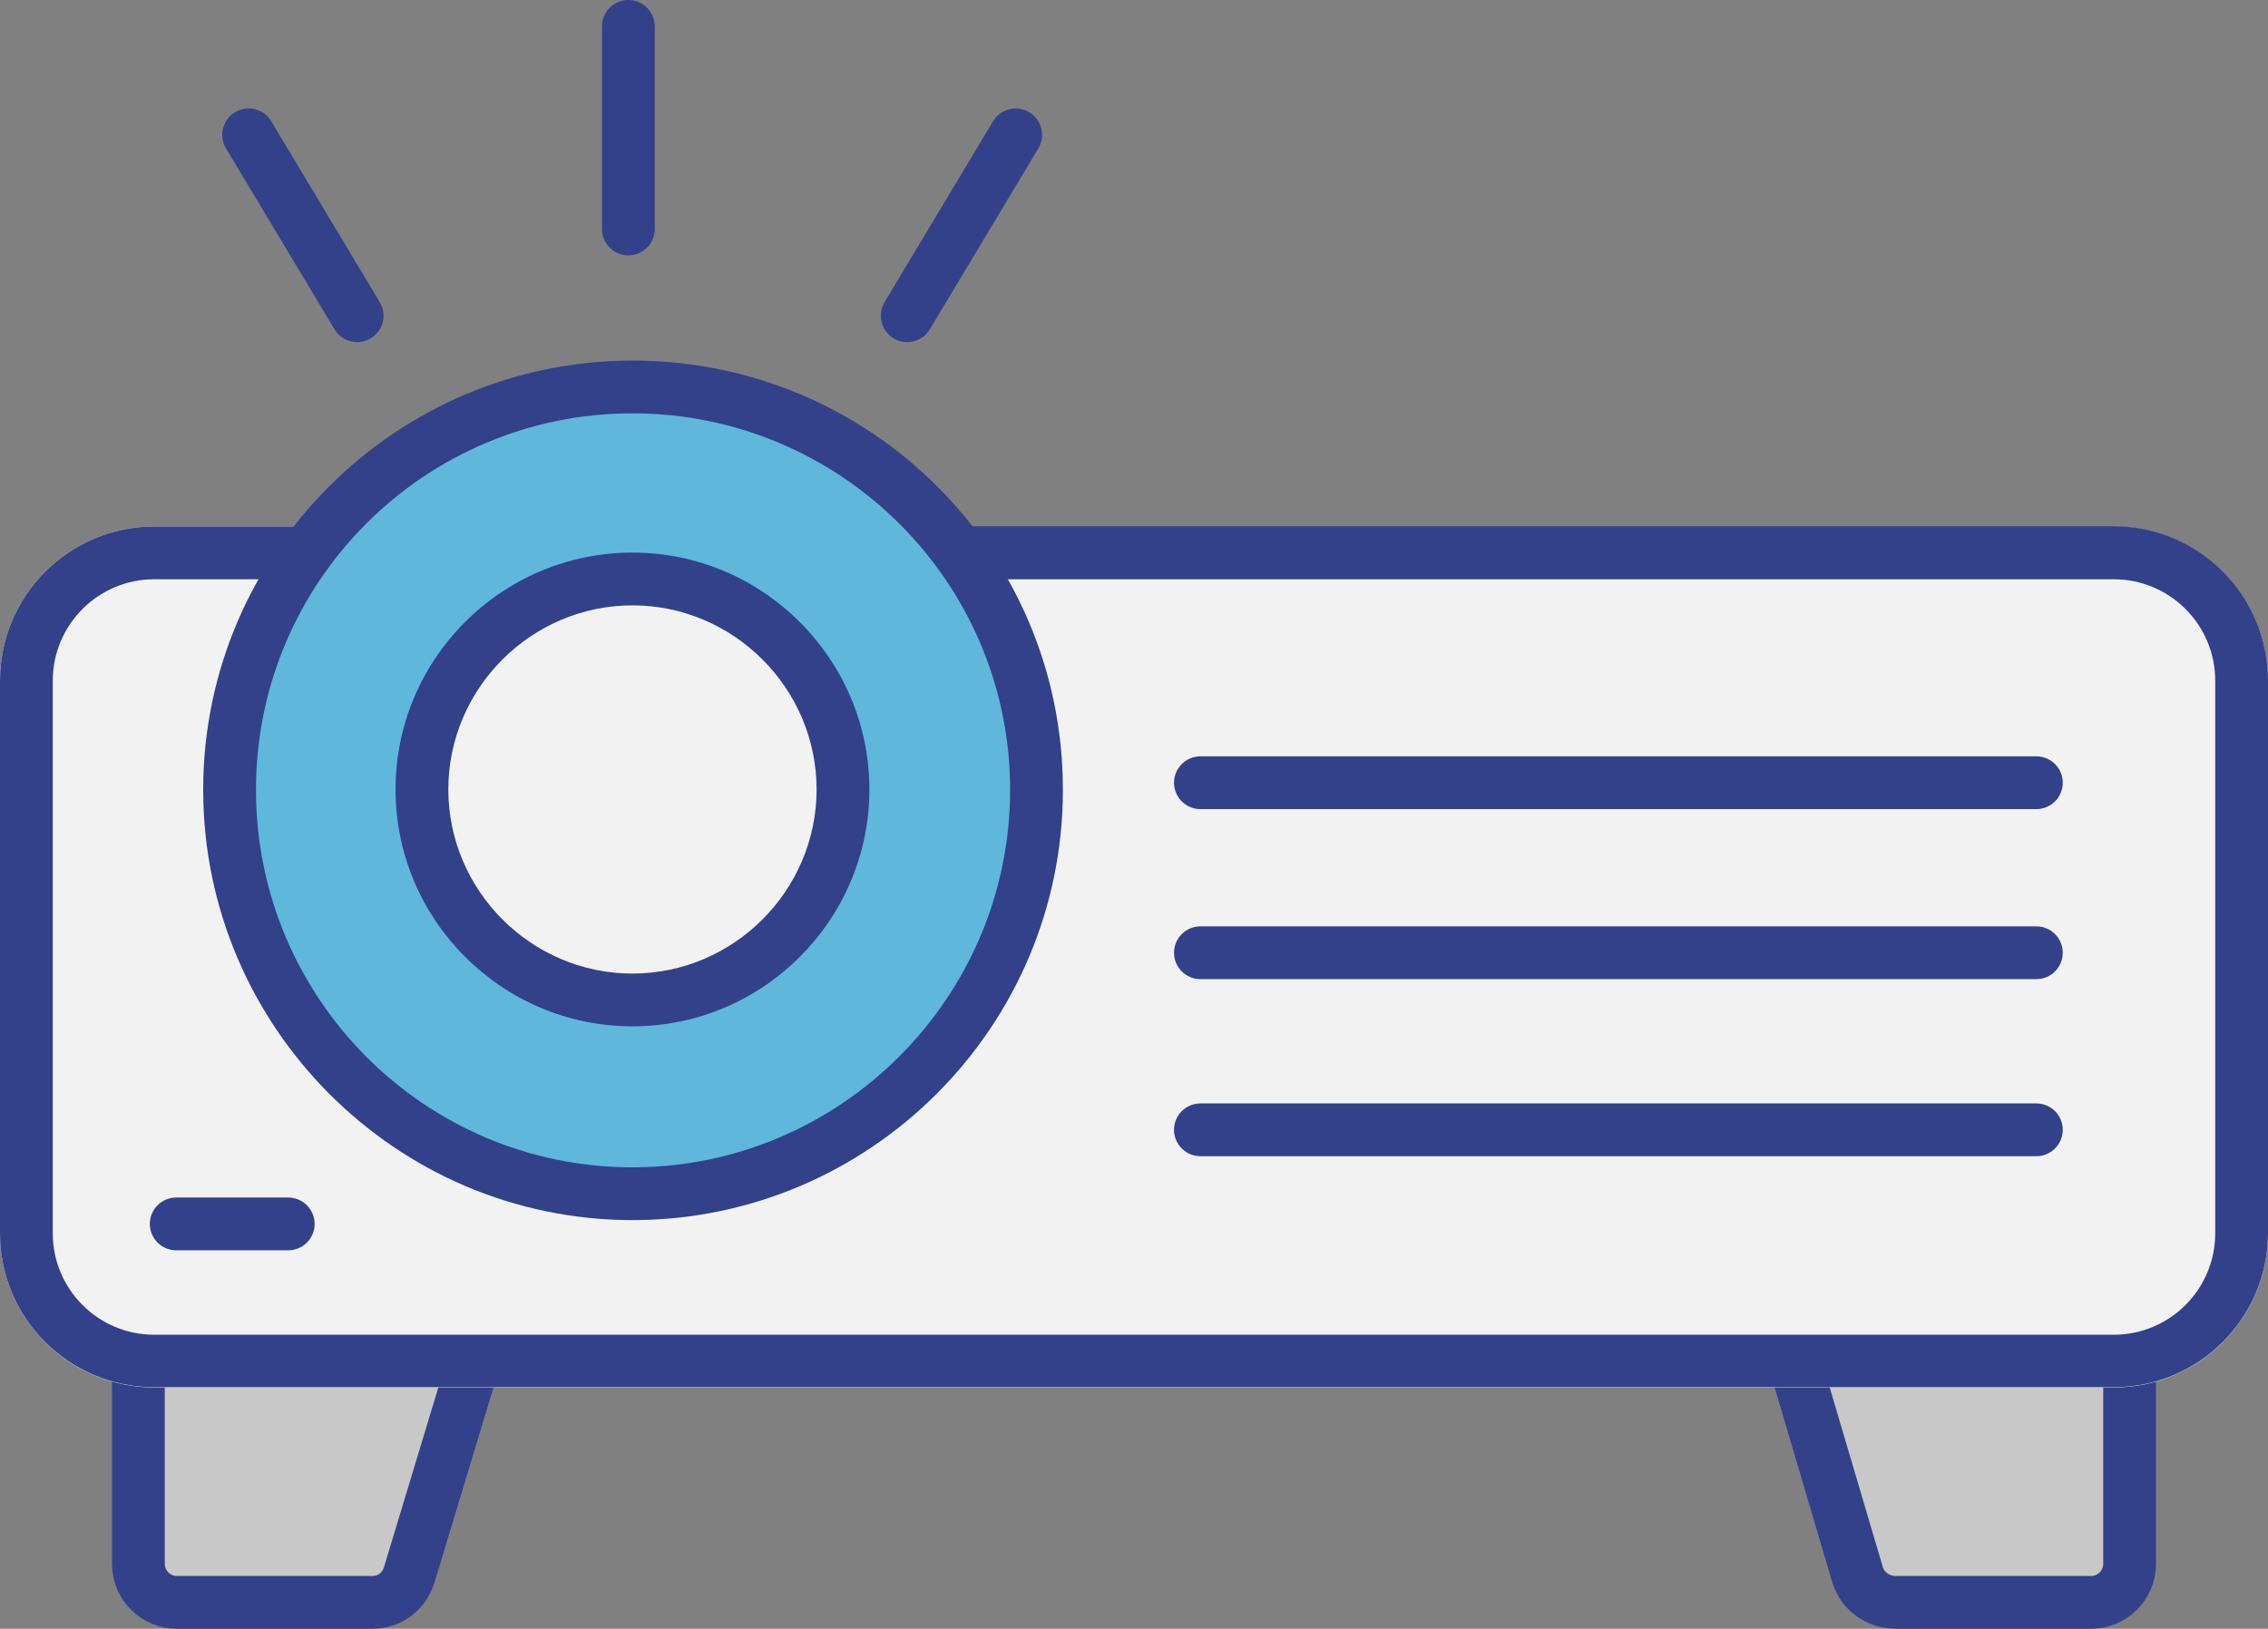
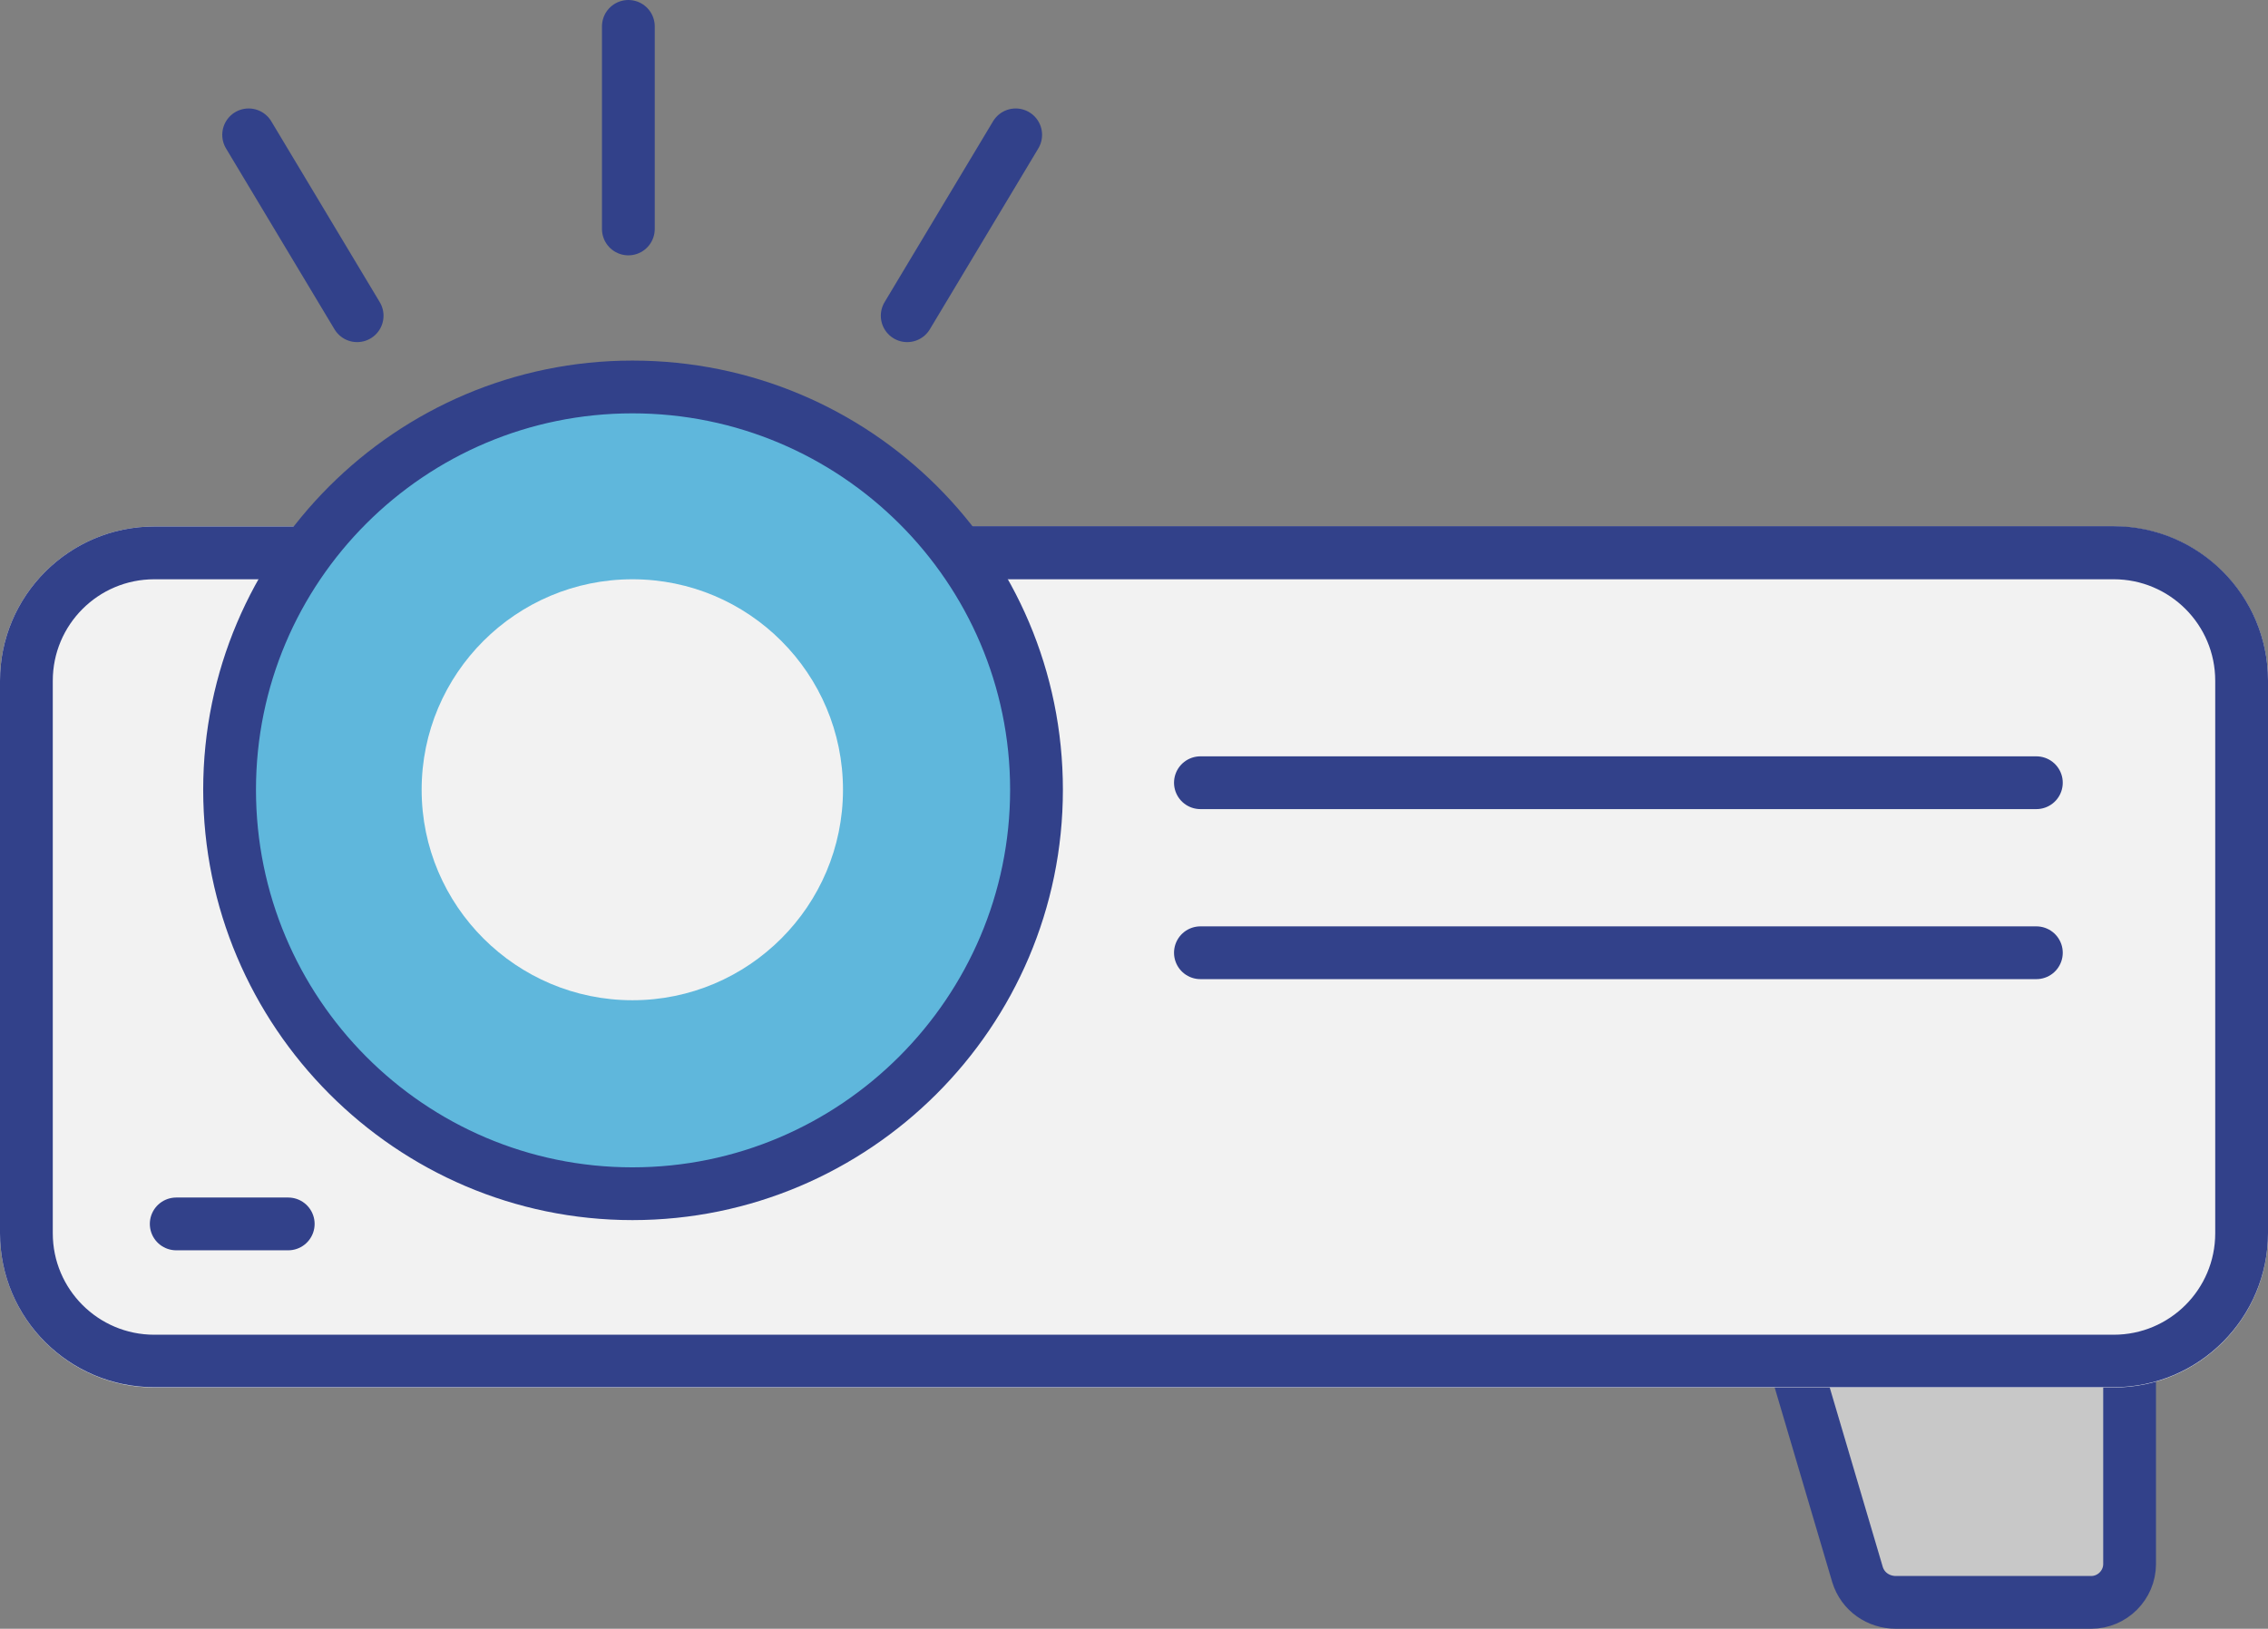
<svg xmlns="http://www.w3.org/2000/svg" id="Ebene_2" viewBox="0 0 77.35 55.56">
  <rect x="0" y="0" width="77.35" height="55.56" fill="#808080" stroke="none" />
  <defs>
    <style>
      .cls-1, .cls-2 {
        stroke-linecap: round;
      }

      .cls-1, .cls-2, .cls-3 {
        fill: #c8c8c8;
        stroke: #32418a;
        stroke-width: 1.8px;
      }

      .cls-1, .cls-3 {
        stroke-miterlimit: 10;
      }

      .cls-4 {
        fill: #32418a;
      }

      .cls-5 {
        fill: #f2f2f2;
      }

      .cls-5, .cls-6, .cls-3 {
        fill-rule: evenodd;
      }

      .cls-2 {
        stroke-linejoin: round;
      }

      .cls-6 {
        fill: #5fb7dc;
      }
    </style>
  </defs>
  <g id="Ebene_2-2" data-name="Ebene_2">
    <g>
      <g id="Layer_x5F_1">
        <g id="_345090056">
-           <path class="cls-3" d="M16.18,46.37l-2.22,7.34c-.18.59-.68.95-1.27.95h-6.66c-.72,0-1.31-.59-1.31-1.31v-7.34" />
          <path class="cls-3" d="M72.63,46.01v7.34c0,.72-.59,1.31-1.31,1.31h-6.66c-.59,0-1.13-.36-1.31-.95l-2.17-7.34" />
          <g>
            <path class="cls-5" d="M32.49,17.96h39.6c2.9,0,5.26,2.36,5.26,5.26v18.85c0,2.9-2.36,5.26-5.26,5.26H5.26c-2.9,0-5.26-2.36-5.26-5.26v-18.85c0-2.9,2.36-5.26,5.26-5.26h5.39" />
            <path class="cls-4" d="M32.49,19.76h39.6c1.91,0,3.46,1.55,3.46,3.46v18.85c0,1.91-1.55,3.46-3.46,3.46H5.26c-1.91,0-3.46-1.55-3.46-3.46v-18.85c0-1.91,1.55-3.46,3.46-3.46h5.39c.5,0,.9-.4.9-.9s-.4-.9-.9-.9h-5.39C2.36,17.96,0,20.32,0,23.22v18.85C0,44.97,2.36,47.32,5.26,47.32h66.83c2.9,0,5.26-2.36,5.26-5.26v-18.85c0-2.9-2.36-5.26-5.26-5.26h-39.6c-.5,0-.9.4-.9.9s.4.9.9.9h0Z" />
          </g>
          <g>
            <path class="cls-6" d="M21.57,40.71c-7.57,0-13.74-6.18-13.74-13.78s6.16-13.74,13.74-13.74,13.78,6.16,13.78,13.74-6.18,13.78-13.78,13.78Z" />
            <path class="cls-4" d="M21.57,14.1c7.1,0,12.88,5.76,12.88,12.84s-5.78,12.88-12.88,12.88-12.84-5.78-12.84-12.88,5.76-12.84,12.84-12.84M21.57,12.3c-8.07,0-14.64,6.57-14.64,14.64s6.57,14.68,14.64,14.68,14.68-6.57,14.68-14.68-6.57-14.64-14.68-14.64h0Z" />
          </g>
          <g>
            <path class="cls-5" d="M21.57,34.12c-3.96,0-7.19-3.22-7.19-7.18s3.22-7.18,7.19-7.18,7.18,3.22,7.18,7.18-3.22,7.18-7.18,7.18Z" />
-             <path class="cls-4" d="M21.57,20.65c3.45,0,6.28,2.83,6.28,6.28s-2.83,6.28-6.28,6.28-6.28-2.83-6.28-6.28,2.83-6.28,6.28-6.28M21.57,18.85c-4.46,0-8.08,3.63-8.08,8.08s3.63,8.08,8.08,8.08,8.08-3.63,8.08-8.08-3.63-8.08-8.08-8.08h0Z" />
          </g>
        </g>
      </g>
      <line class="cls-1" x1="40.94" y1="26.7" x2="69.45" y2="26.7" />
      <line class="cls-1" x1="40.94" y1="32.5" x2="69.45" y2="32.5" />
-       <line class="cls-1" x1="40.94" y1="38.54" x2="69.45" y2="38.54" />
      <line class="cls-2" x1="6.01" y1="41.75" x2="9.83" y2="41.75" />
      <line class="cls-2" x1="8.48" y1="4.6" x2="12.18" y2="10.77" />
      <line class="cls-2" x1="34.64" y1="4.6" x2="30.94" y2="10.77" />
      <line class="cls-2" x1="21.43" y1=".9" x2="21.43" y2="7.81" />
    </g>
  </g>
</svg>